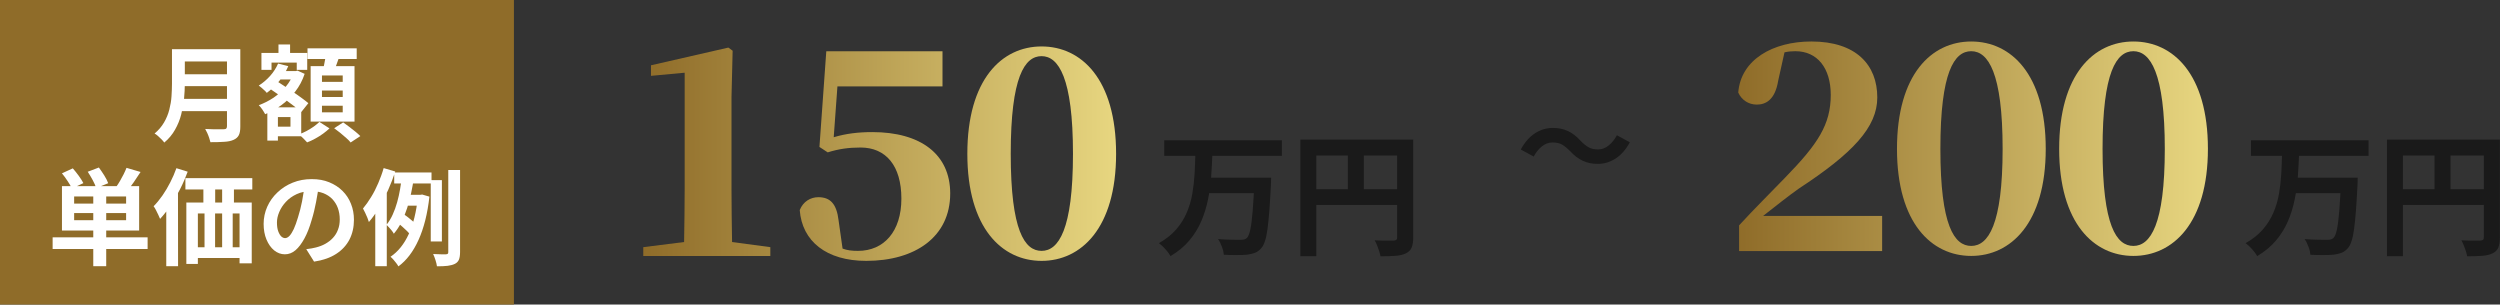
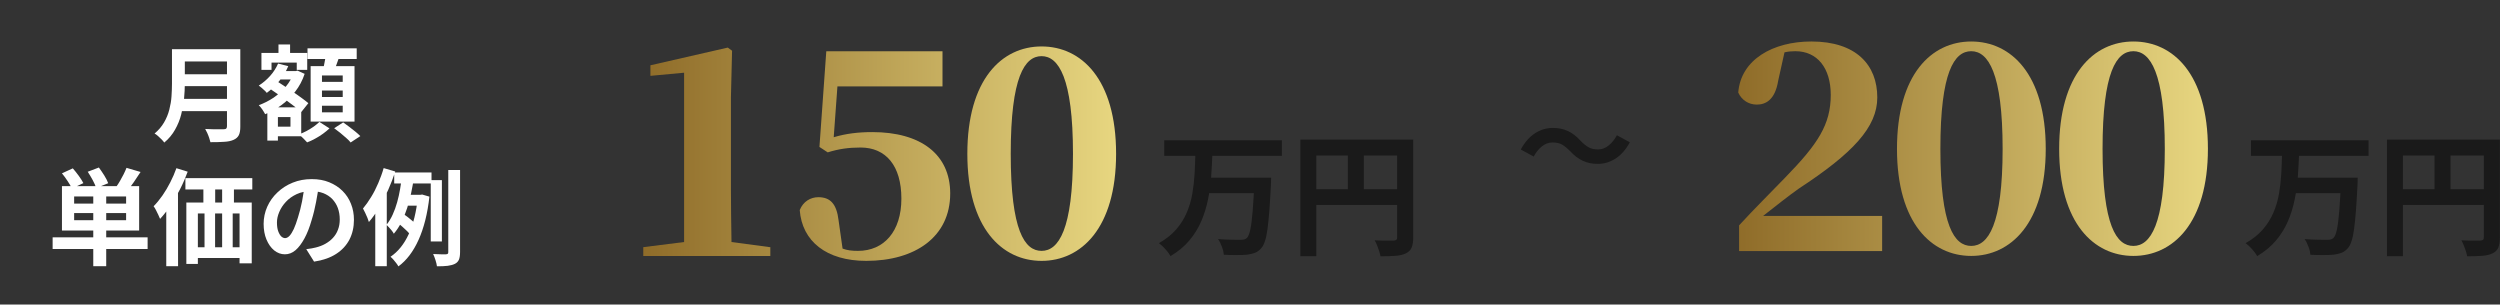
<svg xmlns="http://www.w3.org/2000/svg" xmlns:xlink="http://www.w3.org/1999/xlink" id="_レイヤー_2" data-name="レイヤー 2" viewBox="0 0 262.68 32">
  <rect x="0" y="0" width="262.68" height="32" fill="#333333" stroke="none" />
  <defs>
    <style>
      .cls-1 {
        fill: url(#_名称未設定グラデーション_183-4);
      }

      .cls-2 {
        fill: url(#_名称未設定グラデーション_183-2);
      }

      .cls-3 {
        fill: url(#_名称未設定グラデーション_183-3);
      }

      .cls-4 {
        fill: #fff;
      }

      .cls-5 {
        fill: url(#_名称未設定グラデーション_183);
      }

      .cls-6 {
        fill: #8f6c29;
      }

      .cls-7 {
        fill: #1a1a1a;
      }
    </style>
    <linearGradient id="_名称未設定グラデーション_183" data-name="名称未設定グラデーション 183" x1="67.59" y1="16.14" x2="117.27" y2="16.14" gradientUnits="userSpaceOnUse">
      <stop offset="0" stop-color="#8f6c29" />
      <stop offset="1" stop-color="#e7d680" />
    </linearGradient>
    <linearGradient id="_名称未設定グラデーション_183-2" data-name="名称未設定グラデーション 183" x1="182.64" y1="15.63" x2="231.99" y2="15.63" xlink:href="#_名称未設定グラデーション_183" />
    <linearGradient id="_名称未設定グラデーション_183-3" data-name="名称未設定グラデーション 183" x1="182.64" y1="15.63" x2="231.99" y2="15.63" xlink:href="#_名称未設定グラデーション_183" />
    <linearGradient id="_名称未設定グラデーション_183-4" data-name="名称未設定グラデーション 183" x1="182.64" y1="15.63" x2="231.99" y2="15.63" xlink:href="#_名称未設定グラデーション_183" />
  </defs>
  <g id="_レイヤー_1-2" data-name="レイヤー 1">
    <g>
      <path class="cls-7" d="M164.96,15.87c-.27-.28-.54-.5-.8-.66-.26-.16-.61-.24-1.04-.24-.4,0-.77.14-1.11.41-.34.28-.63.63-.86,1.07l-1.36-.74c.42-.77.92-1.34,1.5-1.71s1.2-.56,1.87-.56c.59,0,1.12.11,1.59.33.47.22.91.56,1.33,1.03.27.28.54.5.81.66.27.16.61.24,1.03.24.4,0,.77-.14,1.11-.42.34-.28.63-.63.86-1.07l1.36.74c-.42.77-.92,1.34-1.5,1.71s-1.2.56-1.87.56c-.59,0-1.11-.11-1.58-.33-.47-.22-.92-.56-1.34-1.03Z" />
      <g>
        <path class="cls-7" d="M125.61,16.14h1.78c-.03.79-.07,1.6-.13,2.41-.06.81-.17,1.61-.33,2.4-.16.79-.39,1.54-.7,2.27-.31.72-.72,1.4-1.25,2.03-.52.63-1.19,1.18-1.99,1.66-.12-.22-.3-.46-.53-.72-.23-.26-.46-.47-.69-.64.74-.42,1.34-.9,1.81-1.44.47-.54.84-1.13,1.11-1.76s.47-1.3.59-2c.12-.7.2-1.4.24-2.11.04-.71.06-1.41.08-2.1ZM122.33,14.74h12.36v1.64h-12.36v-1.64ZM126.81,18.67h5.6v1.62h-5.6v-1.62ZM131.8,18.67h1.76c0,.18-.01.33-.01.45s0,.22-.01.29c-.06,1.08-.11,2.01-.17,2.78-.06.77-.13,1.41-.2,1.93-.07.52-.16.93-.27,1.24-.1.31-.22.54-.36.7-.21.24-.43.41-.67.5-.24.09-.52.16-.83.2-.28.03-.64.04-1.08.04s-.9,0-1.37-.03c-.02-.24-.08-.52-.2-.83-.11-.31-.25-.59-.41-.82.49.04.95.06,1.39.07.44,0,.76.01.97.01.15,0,.28-.01.38-.04.1-.02.2-.07.28-.15.15-.13.27-.42.37-.88.1-.45.18-1.11.25-1.96.07-.85.13-1.93.19-3.24v-.28Z" />
        <path class="cls-7" d="M136.63,14.67h10.98v1.67h-9.3v10.58h-1.68v-12.25ZM137.54,19.88h10.09v1.65h-10.09v-1.65ZM141.62,15.58h1.68v5.12h-1.68v-5.12ZM146.8,14.67h1.69v10.29c0,.45-.06.8-.17,1.06-.11.26-.31.46-.6.6-.29.14-.65.23-1.08.26-.43.03-.96.05-1.59.05-.03-.16-.07-.34-.14-.55-.07-.21-.14-.41-.22-.61-.08-.2-.17-.38-.25-.52.27.02.54.03.82.03.28,0,.52,0,.73,0h.45c.13,0,.22-.04.28-.09.06-.05.08-.14.08-.26v-10.26Z" />
      </g>
      <g>
-         <path class="cls-5" d="M80.94,25.97v.93h-13.35v-.93l4.29-.54c.03-1.89.06-3.81.06-5.64V7.64l-3.54.33v-1.11l8.13-1.86.45.33-.12,4.89v9.57c0,1.83.03,3.75.06,5.64l4.02.54Z" />
+         <path class="cls-5" d="M80.94,25.97v.93h-13.35v-.93l4.29-.54V7.64l-3.54.33v-1.11l8.13-1.86.45.33-.12,4.89v9.57c0,1.83.03,3.75.06,5.64l4.02.54Z" />
        <path class="cls-5" d="M87.6,14.42c1.29-.39,2.61-.54,4.05-.54,5.07,0,8.19,2.31,8.19,6.45,0,4.59-3.72,7.08-8.82,7.08-4.2,0-6.75-2.07-6.99-5.34.36-.9,1.14-1.35,1.95-1.35,1.23,0,1.92.66,2.13,2.43l.42,2.97c.48.18.96.24,1.62.24,2.73,0,4.56-2.04,4.56-5.49s-1.62-5.37-4.29-5.37c-1.26,0-2.31.15-3.45.51l-.87-.57.72-10.05h12.21v3.69h-11.04l-.39,5.34Z" />
        <path class="cls-5" d="M117.27,16.16c0,7.83-3.69,11.25-7.83,11.25s-7.8-3.42-7.8-11.25,3.63-11.28,7.8-11.28,7.83,3.42,7.83,11.28ZM109.44,26.36c1.77,0,3.3-2.19,3.3-10.2s-1.53-10.26-3.3-10.26-3.24,2.16-3.24,10.26,1.47,10.2,3.24,10.2Z" />
      </g>
      <g>
        <path class="cls-7" d="M239.79,16.14h1.78c-.03.79-.07,1.6-.13,2.41-.06.81-.17,1.61-.33,2.4-.16.79-.39,1.54-.7,2.27-.31.72-.72,1.4-1.25,2.03-.52.63-1.19,1.18-1.99,1.66-.12-.22-.3-.46-.53-.72-.23-.26-.46-.47-.69-.64.74-.42,1.34-.9,1.81-1.44.47-.54.84-1.13,1.11-1.76s.47-1.3.59-2c.12-.7.2-1.4.24-2.11.04-.71.06-1.41.08-2.1ZM236.51,14.74h12.36v1.64h-12.36v-1.64ZM240.99,18.67h5.6v1.62h-5.6v-1.62ZM245.97,18.67h1.76c0,.18-.01.33-.01.45s0,.22-.01.29c-.06,1.08-.11,2.01-.17,2.78-.06.77-.13,1.41-.2,1.93-.07.52-.16.93-.27,1.24-.1.31-.22.54-.36.7-.21.24-.43.41-.67.5-.24.09-.52.16-.83.2-.28.03-.64.04-1.08.04s-.9,0-1.37-.03c-.02-.24-.08-.52-.2-.83-.11-.31-.25-.59-.41-.82.49.04.95.06,1.39.07.44,0,.76.01.97.01.15,0,.28-.01.38-.04.1-.02.2-.07.28-.15.15-.13.27-.42.37-.88.1-.45.18-1.11.25-1.96.07-.85.13-1.93.19-3.24v-.28Z" />
        <path class="cls-7" d="M250.8,14.67h10.98v1.67h-9.3v10.58h-1.68v-12.25ZM251.71,19.88h10.09v1.65h-10.09v-1.65ZM255.8,15.58h1.68v5.12h-1.68v-5.12ZM260.98,14.67h1.69v10.29c0,.45-.06.8-.17,1.06-.11.26-.31.46-.6.6-.29.14-.65.23-1.08.26-.43.03-.96.05-1.59.05-.03-.16-.07-.34-.14-.55-.07-.21-.14-.41-.22-.61-.08-.2-.17-.38-.25-.52.27.02.54.03.82.03.28,0,.52,0,.73,0h.45c.13,0,.22-.04.28-.09.06-.05.08-.14.08-.26v-10.26Z" />
      </g>
      <g>
        <path class="cls-2" d="M197.76,22.69v3.69h-15.03v-2.7c1.65-1.8,3.39-3.51,4.86-5.04,3.42-3.51,4.77-5.55,4.77-8.67,0-2.82-1.41-4.59-3.72-4.59-.36,0-.75.03-1.14.12l-.66,2.97c-.33,2.04-1.32,2.52-2.25,2.52-.87,0-1.59-.48-1.95-1.26.27-3.48,3.66-5.37,7.68-5.37,4.74,0,6.93,2.49,6.93,5.88,0,3.12-2.55,5.85-8.28,9.6-1.02.72-2.34,1.77-3.72,2.85h12.51Z" />
        <path class="cls-3" d="M214.95,15.64c0,7.83-3.69,11.25-7.83,11.25s-7.8-3.42-7.8-11.25,3.63-11.28,7.8-11.28,7.83,3.42,7.83,11.28ZM207.12,25.84c1.77,0,3.3-2.19,3.3-10.2s-1.53-10.26-3.3-10.26-3.24,2.16-3.24,10.26,1.47,10.2,3.24,10.2Z" />
        <path class="cls-1" d="M231.99,15.64c0,7.83-3.69,11.25-7.83,11.25s-7.8-3.42-7.8-11.25,3.63-11.28,7.8-11.28,7.83,3.42,7.83,11.28ZM224.16,25.84c1.77,0,3.3-2.19,3.3-10.2s-1.53-10.26-3.3-10.26-3.24,2.16-3.24,10.26,1.47,10.2,3.24,10.2Z" />
      </g>
    </g>
    <g>
-       <rect class="cls-6" width="54" height="32" />
      <g>
        <path class="cls-4" d="M18.06,5.17h1.36v3.64c0,.48-.03.99-.08,1.54-.05.55-.16,1.11-.3,1.67s-.36,1.1-.65,1.61c-.29.51-.66.96-1.13,1.35-.07-.1-.16-.21-.28-.33-.12-.12-.25-.25-.38-.36s-.25-.21-.36-.26c.42-.35.75-.74,1-1.17.25-.43.43-.87.55-1.34s.2-.92.23-1.39.05-.91.05-1.33v-3.63ZM18.92,10.39h5.52v1.29h-5.52v-1.29ZM18.97,5.17h5.49v1.29h-5.49v-1.29ZM18.98,7.8h5.53v1.25h-5.53v-1.25ZM23.84,5.17h1.41v8.13c0,.4-.05.7-.16.91s-.29.37-.54.48c-.26.12-.59.19-.99.21-.4.03-.88.04-1.45.04-.03-.13-.07-.28-.13-.45-.06-.17-.12-.34-.2-.51s-.15-.31-.22-.43c.26.01.52.02.79.03s.51,0,.71,0h.45c.12,0,.21-.02.26-.07.05-.05.08-.13.08-.25V5.17Z" />
        <path class="cls-4" d="M29.22,6.68l1.07.27c-.24.57-.57,1.1-.97,1.59-.41.49-.84.89-1.29,1.22-.05-.07-.13-.16-.23-.25-.1-.1-.21-.19-.32-.29-.11-.1-.21-.17-.29-.23.43-.27.83-.61,1.19-1.01s.64-.84.84-1.3ZM30.86,7.47h.21l.19-.05.75.34c-.23.69-.56,1.31-.98,1.85-.42.55-.9,1.02-1.44,1.42-.54.4-1.12.72-1.73.97-.07-.14-.17-.3-.3-.5-.13-.19-.26-.34-.37-.45.54-.19,1.06-.46,1.56-.79.49-.34.93-.73,1.29-1.17.37-.44.64-.93.83-1.45v-.18ZM27.47,5.56h4.81v1.78h-1.1v-.76h-2.65v.76h-1.06v-1.78ZM28.09,11.28h1.11v3.49h-1.11v-3.49ZM28.23,9.21l.69-.79c.27.18.57.37.89.58.32.21.65.43.97.65s.63.43.91.64c.29.21.52.39.71.55l-.75.94c-.18-.18-.41-.37-.69-.58-.27-.21-.57-.44-.89-.67s-.63-.47-.96-.69c-.32-.23-.62-.43-.9-.62ZM28.68,11.28h2.97v3.04h-2.97v-1.01h1.84v-1.01h-1.84v-1.01ZM28.89,7.47h2.18v.88h-2.18v-.88ZM29.26,4.67h1.22v1.73h-1.22v-1.73ZM33.56,12.81l1.06.68c-.19.18-.42.37-.68.56-.26.19-.54.36-.83.52-.29.16-.57.29-.84.39-.1-.12-.24-.26-.4-.42s-.31-.3-.45-.42c.26-.1.53-.22.8-.36.27-.15.52-.3.76-.47.23-.17.42-.33.57-.47ZM32.31,5.08h5.17v1.12h-5.17v-1.12ZM32.64,6.95h4.61v5.83h-4.61v-5.83ZM33.83,7.93v.67h2.18v-.67h-2.18ZM33.83,9.51v.68h2.18v-.68h-2.18ZM33.83,11.11v.69h2.18v-.69h-2.18ZM34.25,5.67l1.44.18c-.11.33-.23.66-.35.98s-.23.61-.34.84l-1.09-.21c.04-.18.09-.37.13-.58.04-.21.08-.42.12-.63.04-.21.07-.41.09-.58ZM35.1,13.48l.96-.62c.2.14.41.29.64.47.23.17.44.34.65.51.21.17.37.32.51.46l-1.02.67c-.11-.14-.26-.3-.46-.47-.2-.18-.41-.36-.63-.54-.22-.18-.43-.34-.63-.48Z" />
        <path class="cls-4" d="M5.53,24.94h9.98v1.22H5.53v-1.22ZM6.51,18.21l1.14-.52c.21.23.41.5.63.79.21.29.37.54.48.76l-1.21.57c-.09-.22-.24-.48-.45-.79-.2-.3-.4-.58-.6-.82ZM6.51,19.56h8.11v4.66H6.51v-4.66ZM7.79,20.64v.75h5.46v-.75h-5.46ZM7.79,22.39v.75h5.46v-.75h-5.46ZM9.21,18.05l1.18-.45c.19.26.38.54.57.84.19.3.32.57.41.81l-1.26.51c-.07-.23-.19-.5-.36-.82-.17-.32-.35-.61-.53-.89ZM9.8,20.19h1.36v7.78h-1.36v-7.78ZM13.31,17.64l1.46.43c-.24.37-.48.73-.72,1.08-.25.35-.47.65-.67.89l-1.17-.41c.13-.18.27-.39.4-.62.13-.23.26-.46.38-.7s.22-.47.3-.67Z" />
        <path class="cls-4" d="M18.53,17.67l1.19.37c-.22.6-.48,1.21-.79,1.82-.31.61-.64,1.18-1,1.72s-.73,1.01-1.11,1.42c-.04-.1-.1-.24-.18-.41-.08-.17-.16-.34-.25-.51s-.17-.31-.25-.41c.32-.32.63-.7.93-1.13s.57-.89.82-1.38c.25-.49.47-.99.65-1.5ZM17.47,20.74l1.23-1.24v.02s.01,8.45.01,8.45h-1.24v-7.23ZM19.48,18.72h7.03v1.19h-7.03v-1.19ZM19.59,21.28h6.86v6.39h-1.28v-5.24h-4.38v5.3h-1.21v-6.46ZM20.14,25.98h5.97v1.13h-5.97v-1.13ZM21.37,18.87h1.24v3.27h-1.24v-3.27ZM21.49,22.13h1.11v4.73h-1.11v-4.73ZM23.34,18.86h1.24v3.27h-1.24v-3.27ZM23.34,22.12h1.11v4.73h-1.11v-4.73Z" />
        <path class="cls-4" d="M33.5,19.45c-.07.56-.17,1.15-.29,1.78s-.27,1.27-.47,1.91c-.21.74-.46,1.38-.75,1.91s-.6.95-.94,1.24-.71.43-1.12.43-.78-.14-1.12-.41c-.34-.28-.61-.66-.81-1.14-.2-.48-.3-1.03-.3-1.65s.13-1.24.38-1.8.61-1.07,1.07-1.5c.46-.44.99-.78,1.61-1.03s1.27-.37,1.99-.37,1.3.11,1.84.33,1.01.52,1.4.91.69.84.89,1.36c.21.52.31,1.08.31,1.68,0,.77-.16,1.46-.47,2.07-.32.61-.78,1.11-1.4,1.51-.62.4-1.39.67-2.32.81l-.82-1.31c.21-.02.4-.05.56-.08s.32-.06.46-.1c.35-.09.68-.21.98-.38.3-.17.57-.37.8-.62.23-.25.41-.53.53-.86.13-.33.19-.69.19-1.09,0-.43-.07-.83-.2-1.19-.13-.36-.33-.67-.58-.94-.26-.27-.57-.47-.94-.62-.37-.14-.79-.21-1.26-.21-.59,0-1.1.1-1.55.31-.45.21-.83.48-1.13.81-.31.33-.54.69-.7,1.07-.16.38-.24.74-.24,1.09,0,.37.04.67.13.92.09.25.2.43.32.55.13.12.27.18.41.18s.31-.08.46-.24c.15-.16.3-.4.45-.72.15-.32.29-.73.44-1.22.17-.53.31-1.09.43-1.69.12-.6.2-1.19.25-1.76l1.5.04Z" />
        <path class="cls-4" d="M40.31,17.66l1.22.36c-.21.64-.45,1.28-.74,1.93-.29.65-.61,1.26-.95,1.85s-.7,1.09-1.08,1.53c-.03-.11-.08-.25-.15-.43-.07-.18-.15-.36-.24-.54s-.17-.33-.23-.45c.29-.35.58-.75.85-1.2.28-.45.53-.94.75-1.46s.42-1.05.57-1.58ZM39.43,20.69l1.19-1.19.02.02v8.45h-1.21v-7.28ZM42.24,18.54l1.25.17c-.08.51-.18,1.03-.29,1.57-.11.54-.25,1.07-.42,1.58-.17.52-.36,1-.59,1.46-.23.46-.5.87-.81,1.24-.05-.1-.12-.2-.21-.32-.09-.12-.19-.23-.29-.34-.1-.11-.19-.2-.27-.28.25-.31.47-.67.65-1.07.19-.41.34-.84.47-1.3.13-.46.23-.92.31-1.39.08-.46.14-.9.19-1.32ZM43.91,20.47h.24l.21-.03.76.22c-.2,1.79-.58,3.3-1.14,4.54-.56,1.24-1.27,2.17-2.12,2.79-.05-.1-.13-.22-.23-.35s-.2-.26-.31-.38c-.11-.12-.2-.21-.29-.28.8-.54,1.44-1.34,1.92-2.39.48-1.05.8-2.34.95-3.86v-.25ZM41.42,18.12h3.92v1.16h-3.92v-1.16ZM41.86,23.5l.56-.99c.15.09.3.21.46.33.16.12.31.25.45.37s.25.23.33.33l-.58,1.1c-.07-.11-.18-.23-.32-.37-.14-.13-.29-.27-.44-.41-.15-.14-.3-.26-.45-.37ZM42.53,20.47h1.87v1.14h-2.22l.35-1.14ZM45.26,18.93h1.17v6.44h-1.17v-6.44ZM47.11,17.86h1.23v8.62c0,.34-.04.61-.12.8s-.22.34-.42.44c-.2.1-.45.17-.76.21-.31.04-.69.05-1.13.05-.02-.18-.07-.39-.15-.64s-.16-.47-.25-.65c.29.01.57.02.83.03.26,0,.43,0,.52,0,.09,0,.15-.03.19-.06.04-.03.05-.09.05-.18v-8.61Z" />
      </g>
    </g>
  </g>
</svg>